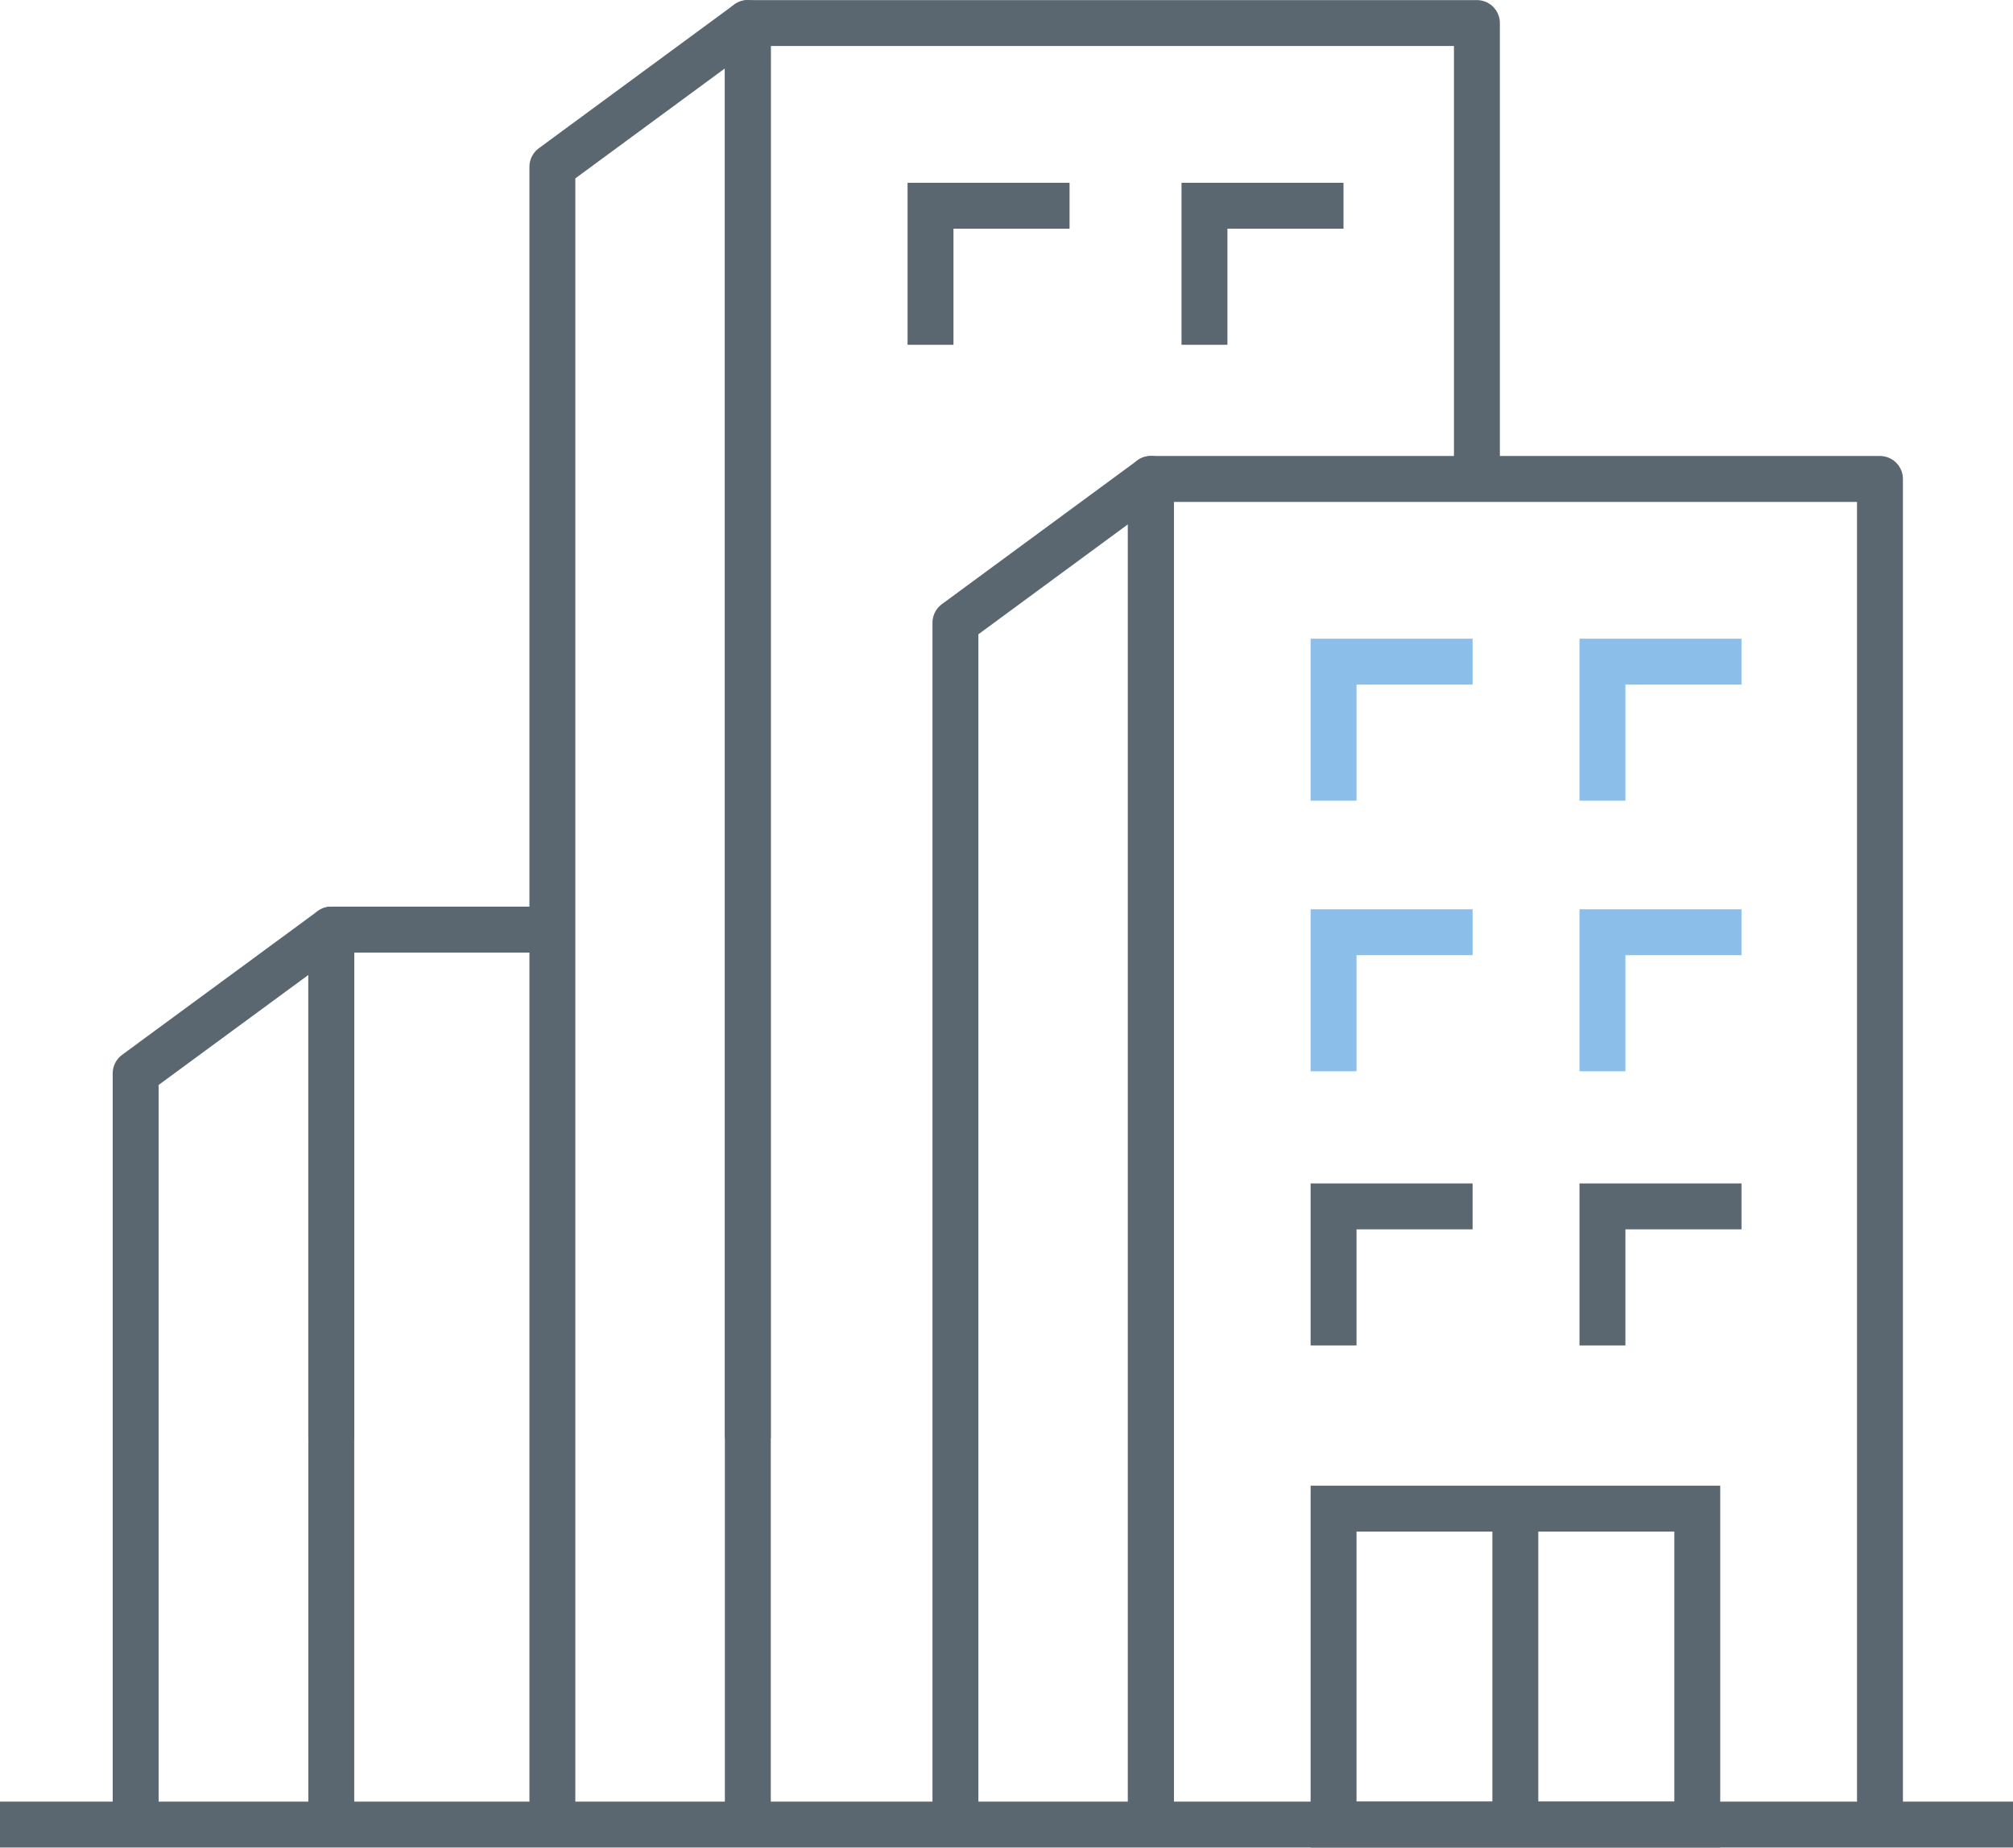
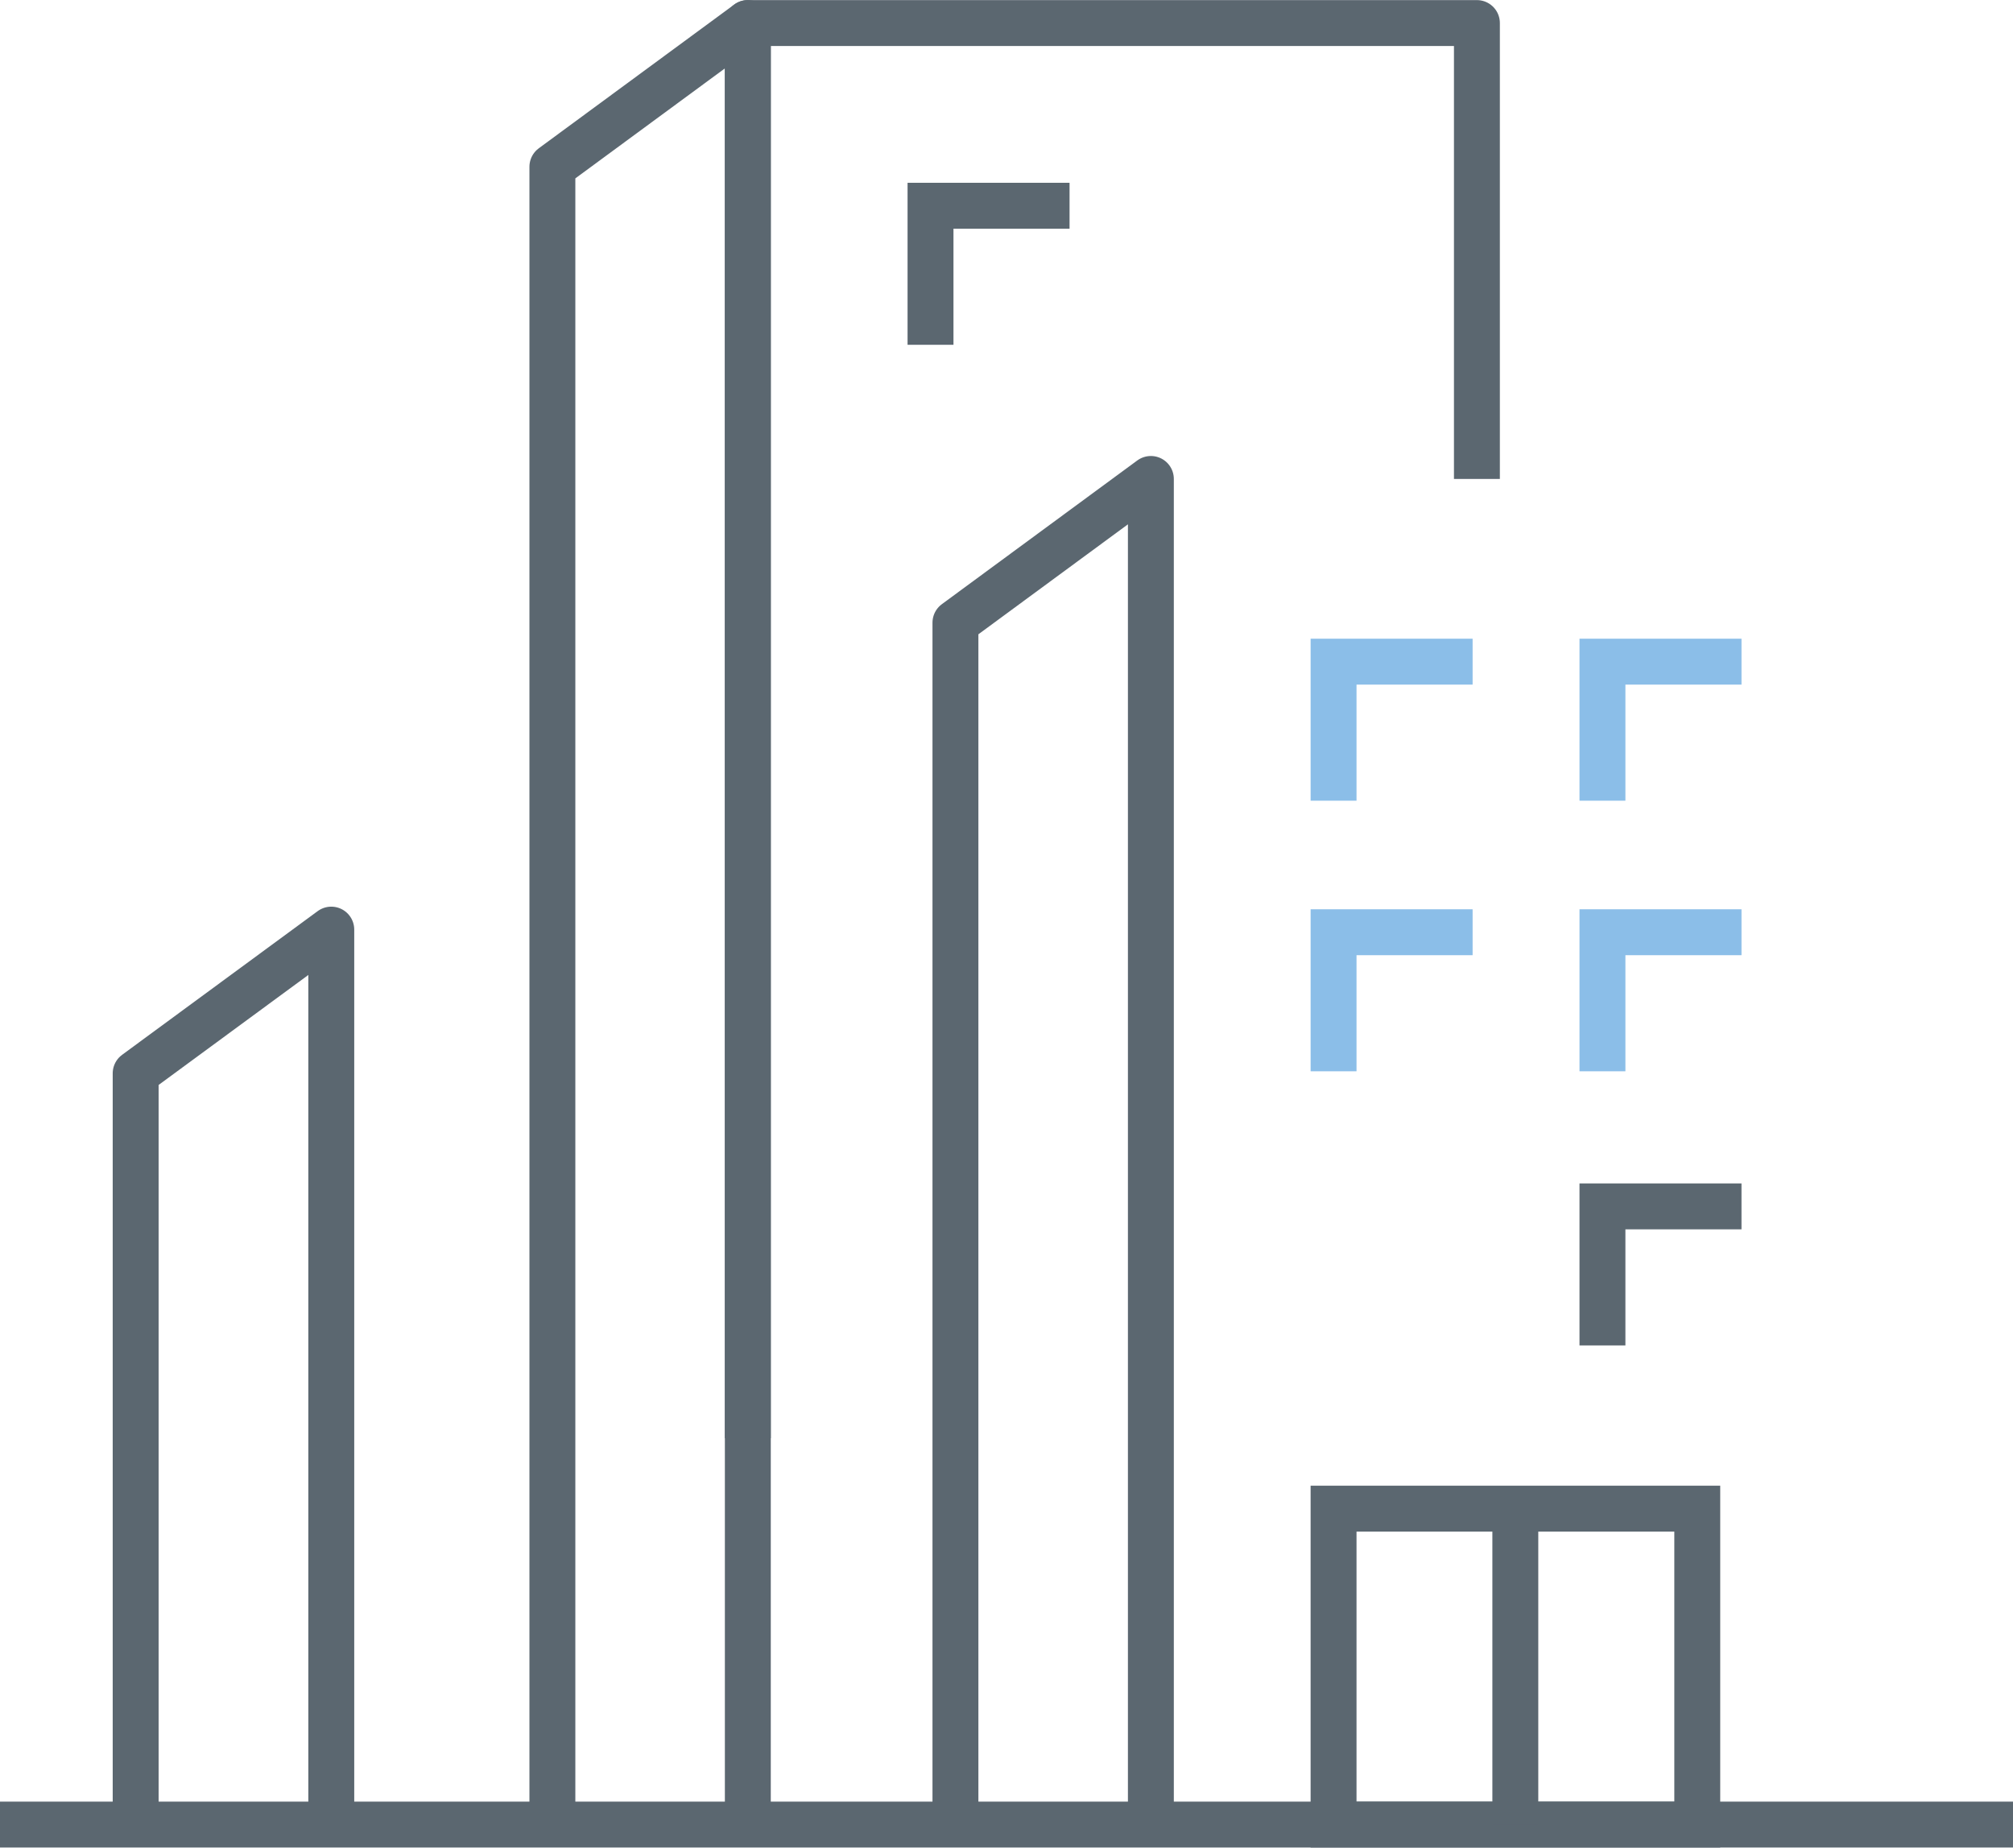
<svg xmlns="http://www.w3.org/2000/svg" viewBox="0 0 107.43 98.6">
  <defs>
    <style>.cls-1,.cls-2,.cls-3{fill:none;stroke-width:2.45px;}.cls-1,.cls-3{stroke:#5b6770;}.cls-1{stroke-linejoin:round;}.cls-2{stroke:#8bbee8;}.cls-2,.cls-3{stroke-miterlimit:10;}</style>
  </defs>
  <title>prof-liability</title>
  <g id="Layer_2" data-name="Layer 2">
    <g id="prof-liability">
-       <polyline class="cls-1" points="61.42 97.37 61.42 25.56 100.33 25.56 100.33 97.37" />
      <polyline class="cls-1" points="50.99 97.37 50.99 33.23 61.42 25.56 61.42 97.37" />
      <polyline class="cls-1" points="39.91 76.75 39.91 1.23 78.82 1.23 78.82 25.56" />
      <polyline class="cls-1" points="29.48 97.37 29.48 8.9 39.91 1.23 39.91 97.37" />
-       <polyline class="cls-1" points="17.68 76.75 17.68 49.61 29.48 49.61" />
      <polyline class="cls-1" points="7.24 97.37 7.24 57.28 17.68 49.61 17.68 97.37" />
      <line class="cls-1" y1="97.37" x2="107.43" y2="97.37" />
      <polyline class="cls-2" points="71.17 42.73 71.17 35.31 78.59 35.31" />
      <polyline class="cls-3" points="49.66 18.4 49.66 10.98 57.08 10.98" />
-       <polyline class="cls-3" points="64.28 18.4 64.28 10.98 71.7 10.98" />
      <polyline class="cls-2" points="85.52 42.73 85.52 35.31 92.94 35.31" />
      <polyline class="cls-2" points="71.17 57.17 71.17 49.75 78.59 49.75" />
      <polyline class="cls-2" points="85.52 57.17 85.52 49.75 92.94 49.75" />
-       <polyline class="cls-3" points="71.17 71.8 71.17 64.38 78.59 64.38" />
      <polyline class="cls-3" points="85.52 71.8 85.52 64.38 92.94 64.38" />
      <rect class="cls-3" x="71.17" y="80.51" width="19.41" height="16.86" />
      <line class="cls-3" x1="80.87" y1="80.51" x2="80.87" y2="97.37" />
    </g>
  </g>
</svg>